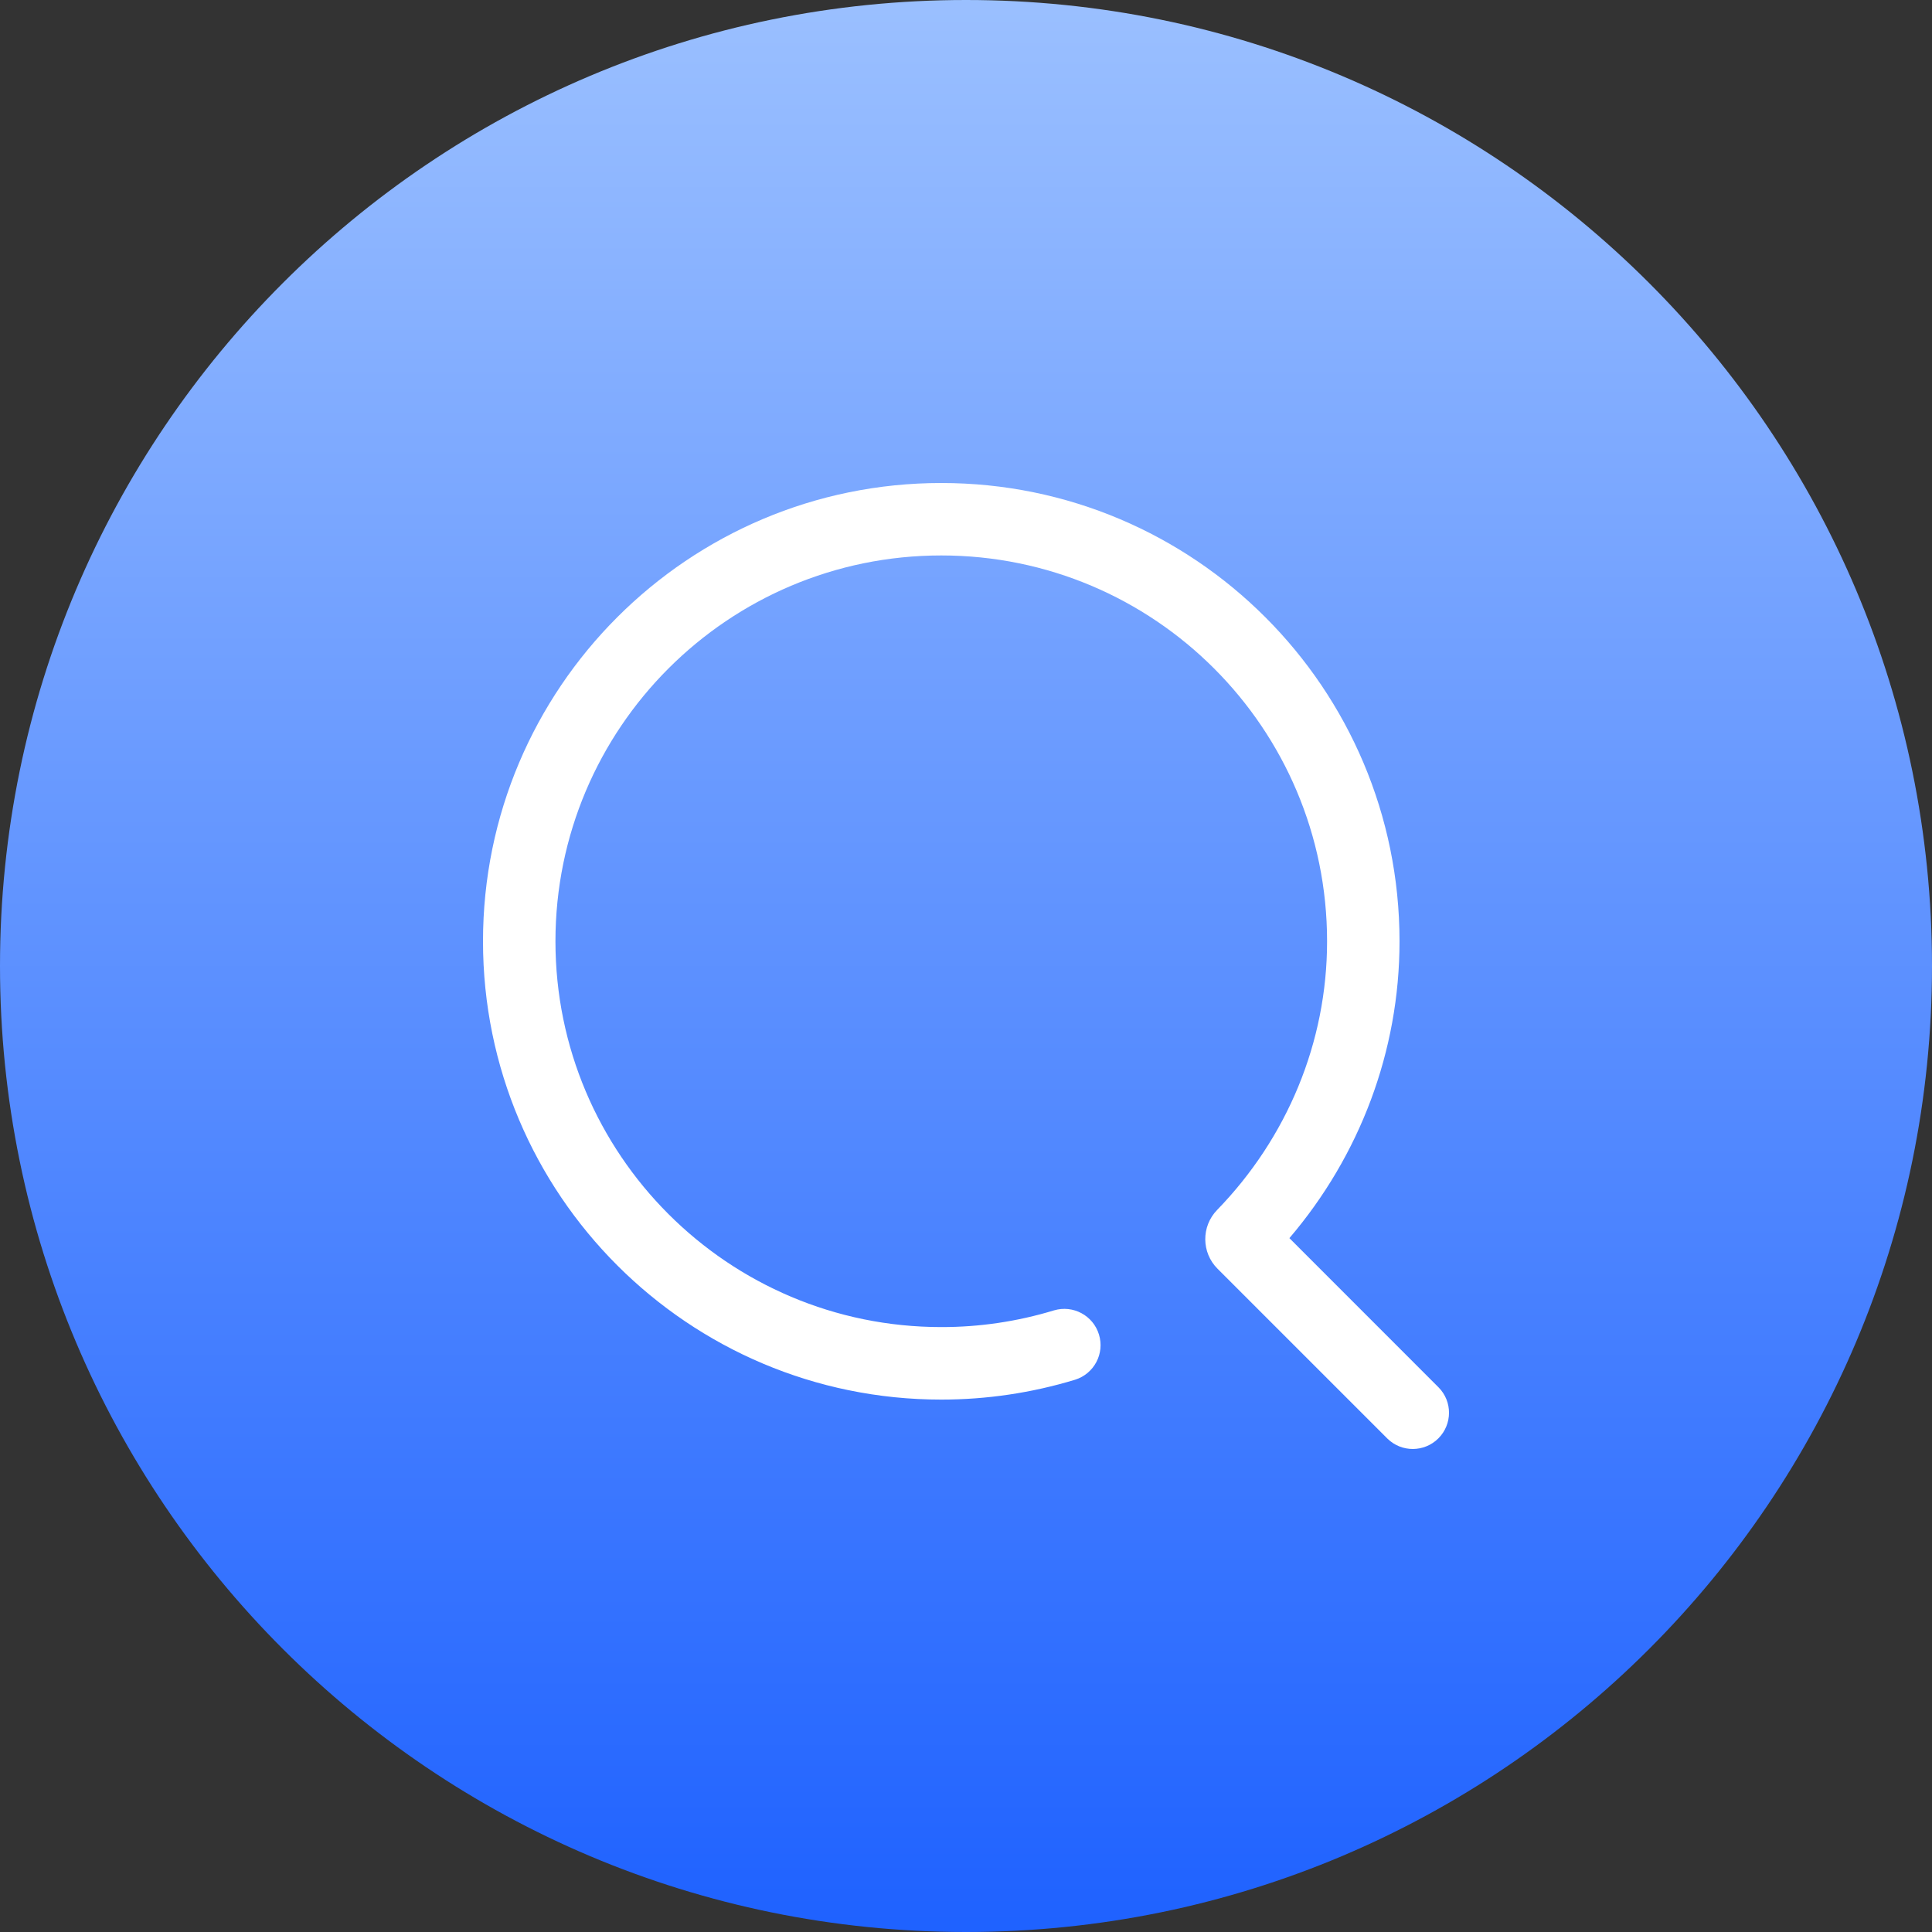
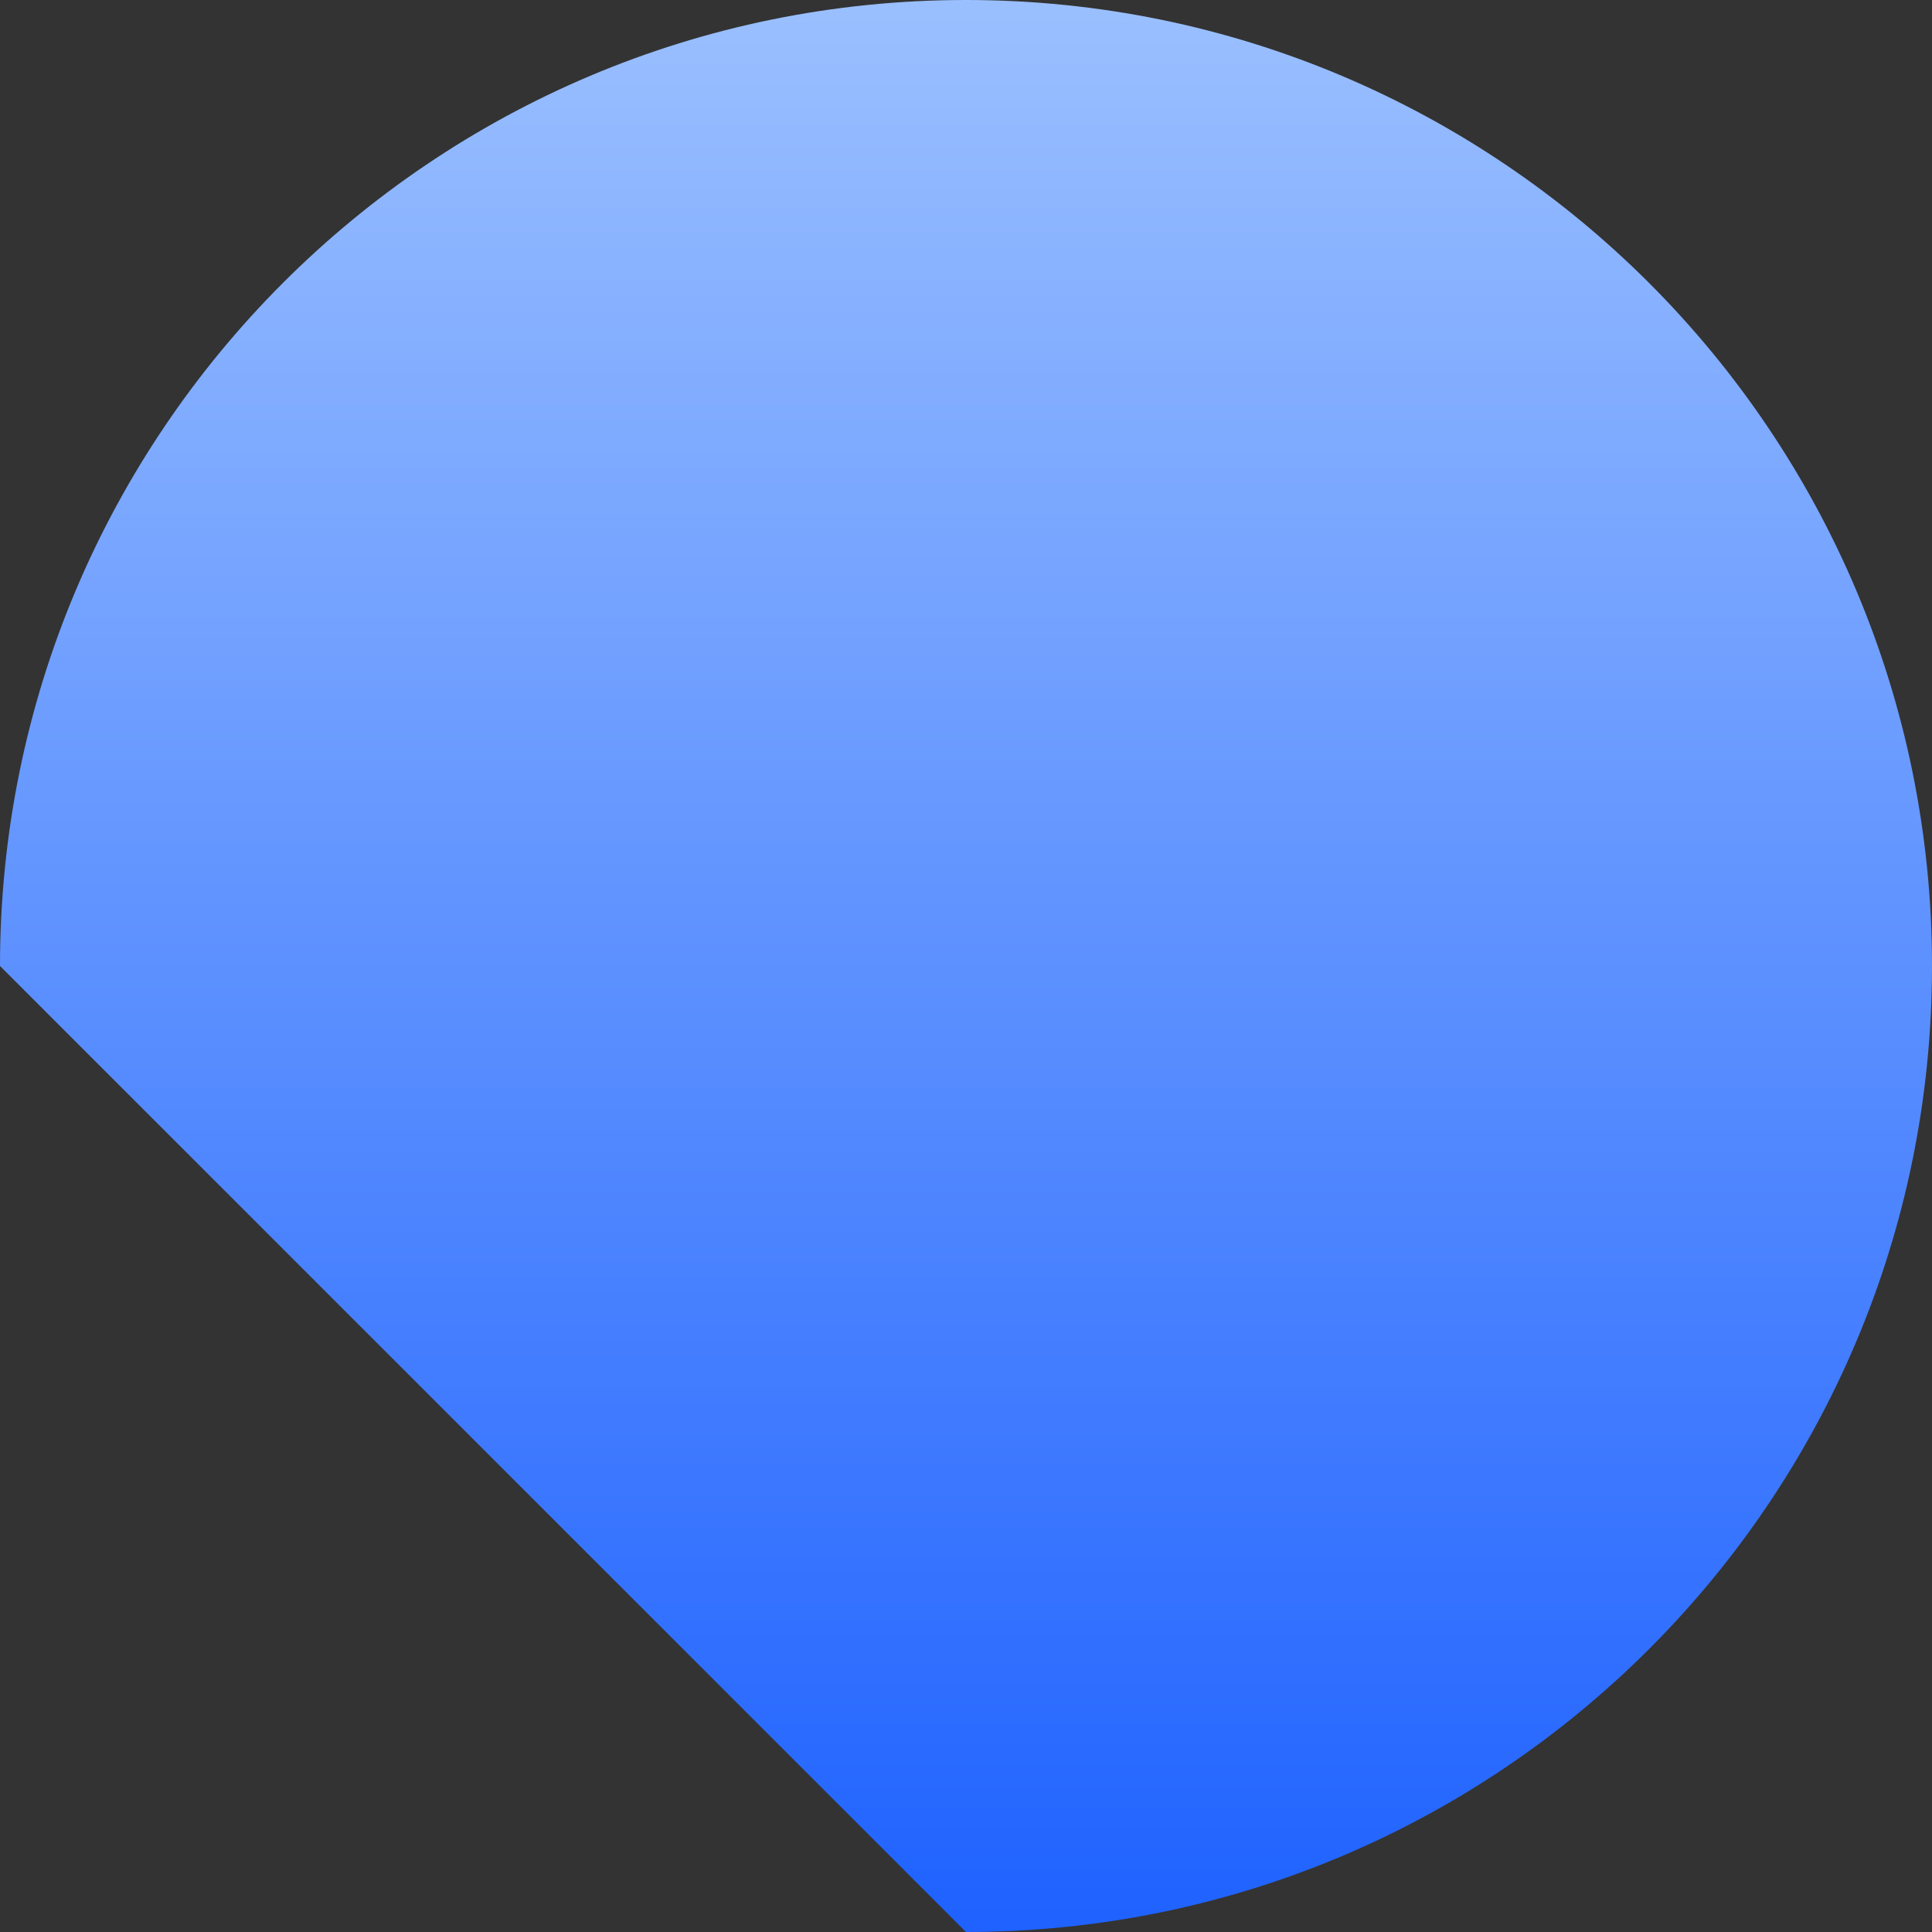
<svg xmlns="http://www.w3.org/2000/svg" fill="none" version="1.1" width="28" height="28" viewBox="0 0 28 28">
  <rect x="0" y="0" width="28" height="28" fill="#333333" stroke="none" />
  <defs>
    <linearGradient x1="0.5" y1="0" x2="0.5" y2="1" id="master_svg0_12_19225">
      <stop offset="0%" stop-color="#9BC0FF" stop-opacity="1" />
      <stop offset="100%" stop-color="#1E61FF" stop-opacity="1" />
    </linearGradient>
  </defs>
  <g>
    <g>
-       <path d="M0 14C9.81054792658386e-16 6.268 6.268 0 14 0L14 0C21.732 0 28 6.268 28 14L28 14C28 21.732 21.732 28 14 28L14 28C6.268 28 9.81054792658386e-16 21.732 0 14Z" fill="url(#master_svg0_12_19225)" fill-opacity="1" />
+       <path d="M0 14C9.81054792658386e-16 6.268 6.268 0 14 0L14 0C21.732 0 28 6.268 28 14L28 14C28 21.732 21.732 28 14 28L14 28Z" fill="url(#master_svg0_12_19225)" fill-opacity="1" />
    </g>
    <g>
      <g>
-         <path d="M18.687,17.944C19.705,16.751,20.283,15.237,20.283,13.642C20.283,9.973,17.31,7,13.642,7C9.974,7,7,9.974,7,13.642C7,17.31,9.974,20.284,13.642,20.284C14.299,20.284,14.953,20.187,15.581,19.996C15.857,19.91,16.012,19.617,15.927,19.341C15.843,19.065,15.552,18.909,15.275,18.991C14.746,19.152,14.195,19.234,13.642,19.233C10.554,19.233,8.05,16.73,8.05,13.642C8.05,10.554,10.554,8.05,13.642,8.05C16.73,8.05,19.233,10.554,19.233,13.642C19.233,15.107,18.653,16.492,17.639,17.536C17.408,17.774,17.411,18.154,17.646,18.388L20.107,20.849C20.312,21.051,20.642,21.05,20.846,20.846C21.05,20.642,21.052,20.312,20.849,20.107L18.687,17.944Z" fill="#FFFFFF" fill-opacity="1" />
-       </g>
+         </g>
    </g>
  </g>
</svg>